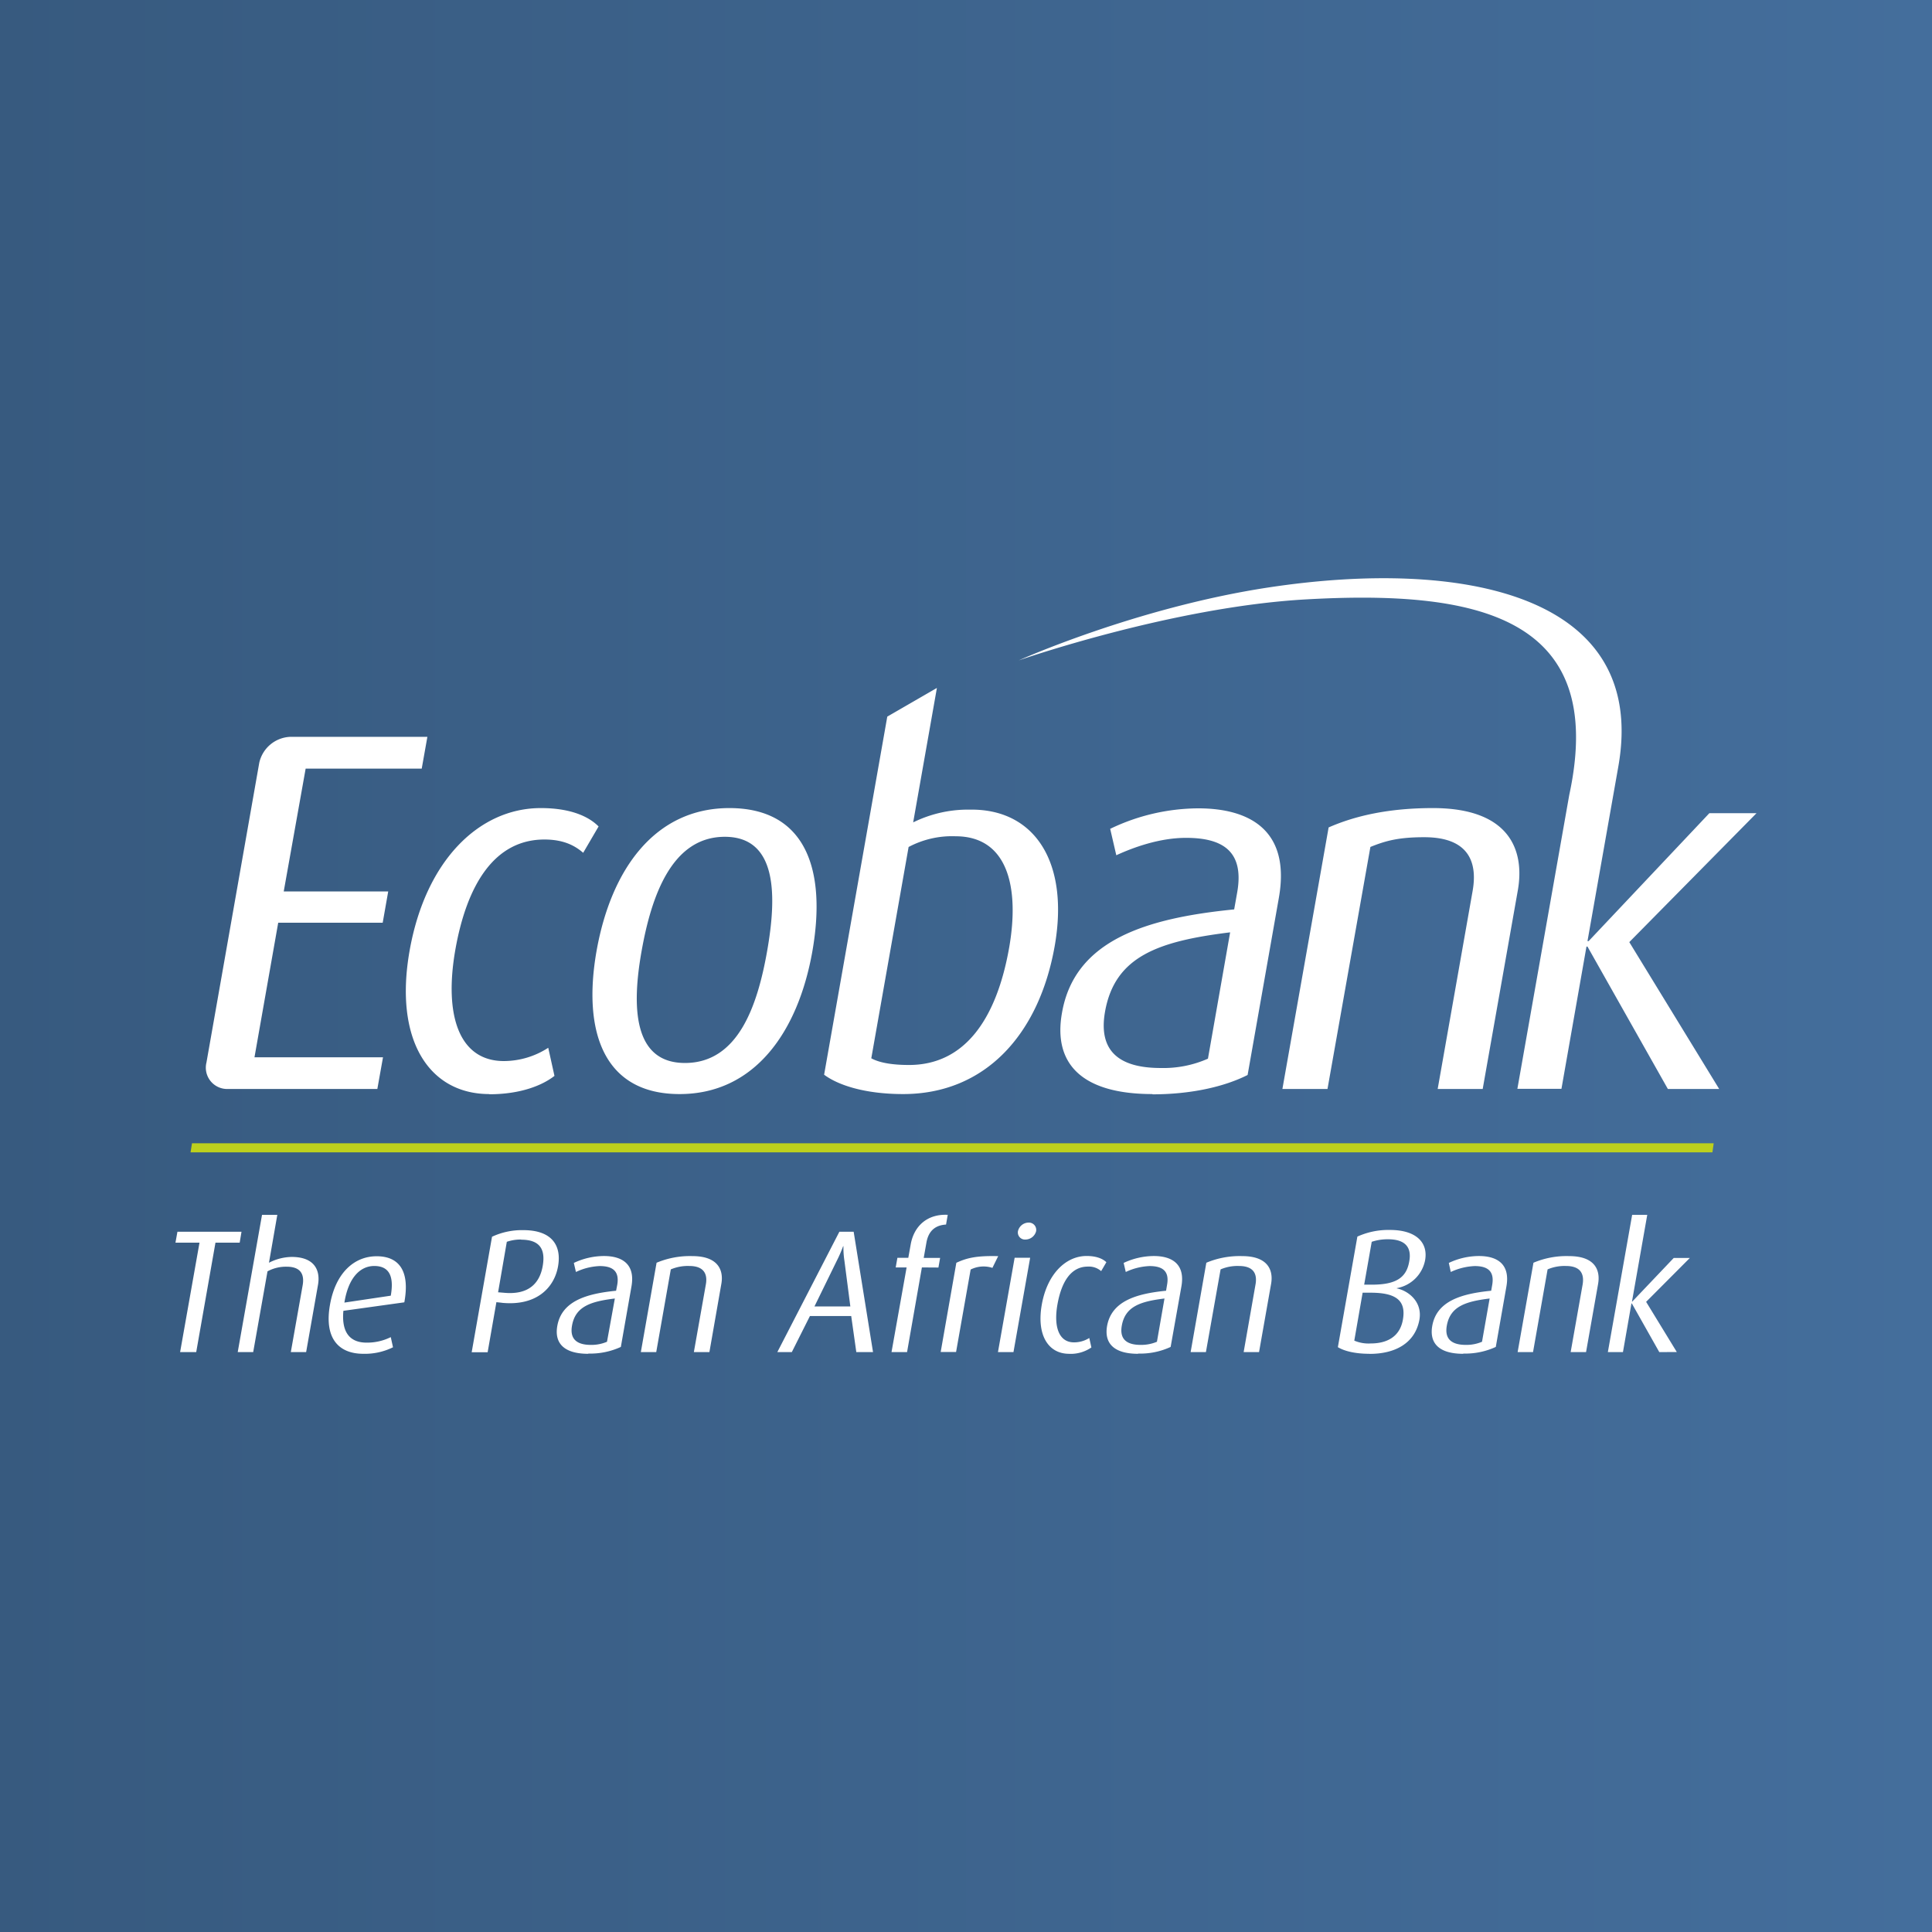
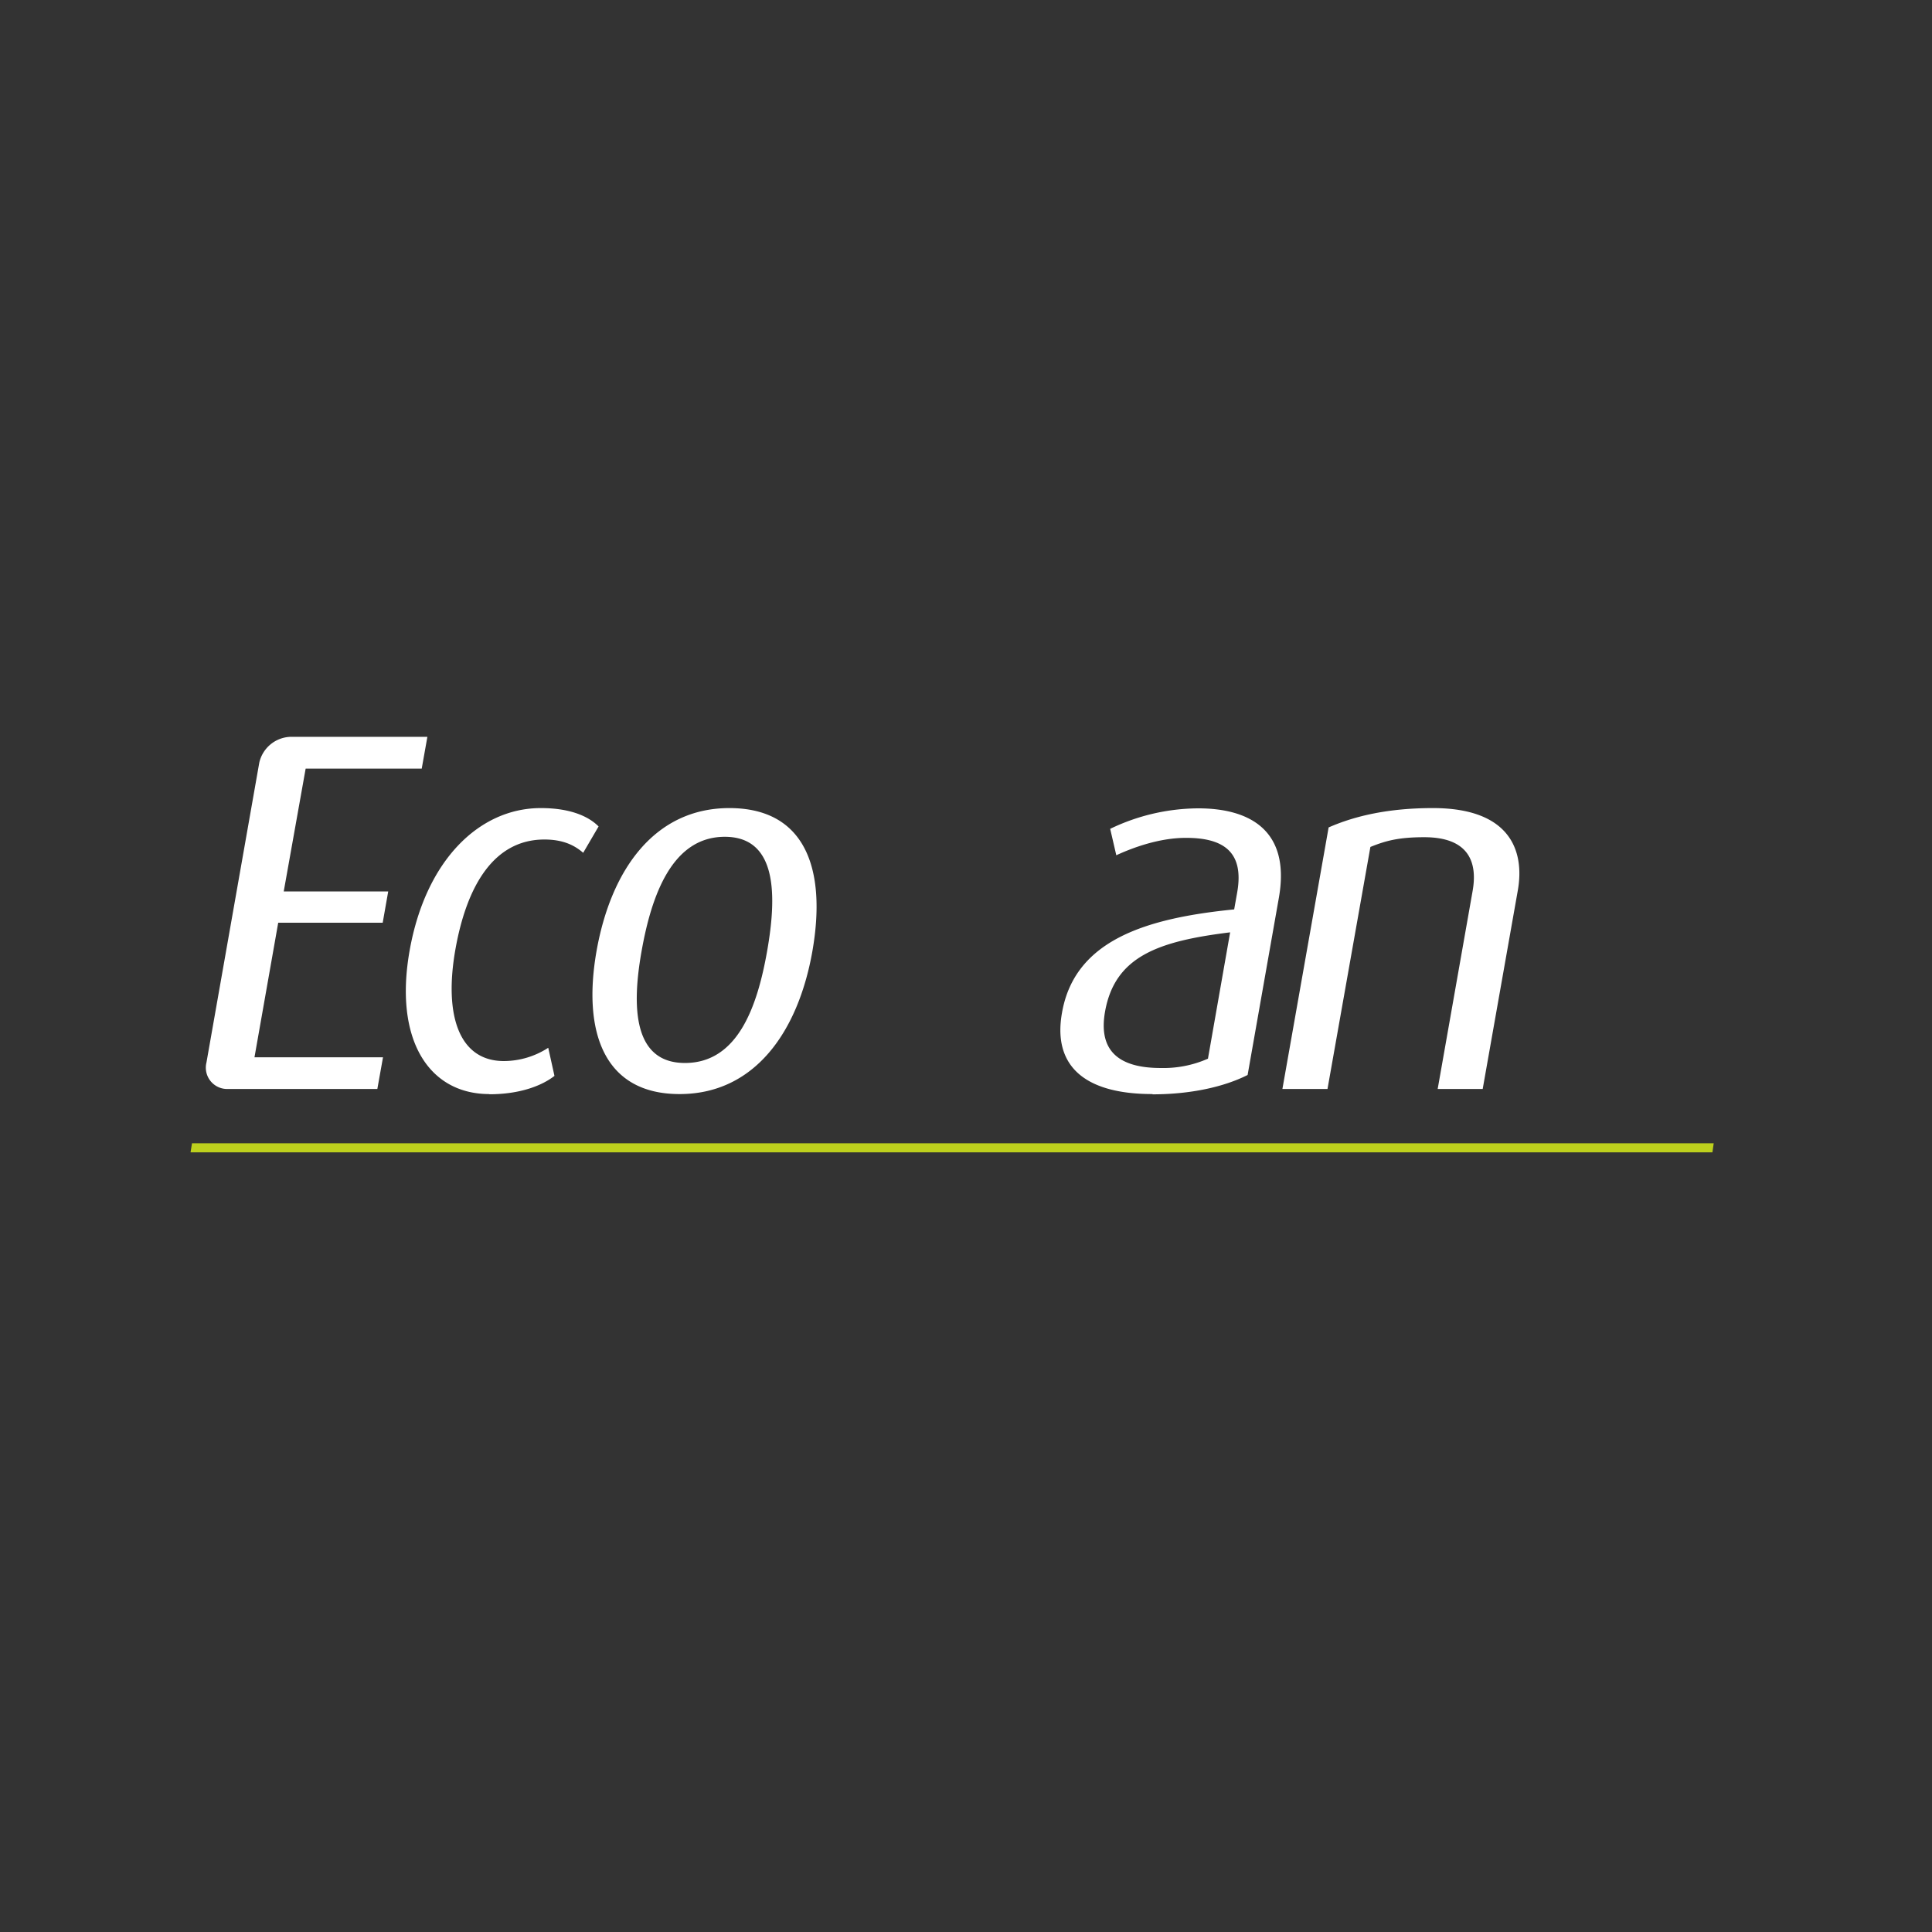
<svg xmlns="http://www.w3.org/2000/svg" viewBox="0 0 512 512" width="512" height="512">
  <rect x="0" y="0" width="512" height="512" fill="#333333" stroke="none" />
  <defs>
    <linearGradient id="a" x2="512" y1="256" y2="256" gradientUnits="userSpaceOnUse">
      <stop offset="0" stop-color="#375a7f" />
      <stop offset="1" stop-color="#446e9c" />
    </linearGradient>
  </defs>
-   <path fill="url(#a)" d="M0 0h512v512H0z" />
  <path fill="#fff" fill-rule="evenodd" d="M111.76 203.7l1.5-8.43H76.92a8.78 8.78 0 0 0-8.21 6.86l-14 79.46a5.65 5.65 0 0 0 5.7 7H100l1.5-8.4H67.44l6.29-35.66h27.69l1.46-8.28H75.19L81 203.7zm17.91 86.24c-16 0-25.29-14.35-21.13-37.95 4.23-24 18.47-37.84 34.77-37.84 8.95 0 13.33 2.85 15.32 4.87l-4.08 6.98c-1.92-1.65-4.84-3.52-10.27-3.52-13.3 0-20.57 12.07-23.6 29.15-3.08 17.5 1 29.56 12.85 29.56a21.67 21.67 0 0 0 11.76-3.52l1.65 7.45c-3.3 2.59-9.14 4.87-17.27 4.87m62.41-68.23c-14 0-19.44 15.58-22.06 30.34s-2.21 29.6 11.5 29.6c14 0 19.18-14.95 21.77-29.6s2.77-30.34-11.21-30.34m-12 68.18c-20 0-25.74-16.41-22-37.84 3.86-21.84 15.54-37.95 35.21-37.95 20.12 0 25.82 16.11 22 37.95-3.79 21.43-15.36 37.84-35.18 37.84M326 247.08c-18.84 2.33-30.53 6.26-33.15 21-1.88 10.6 3.89 14.95 14.76 14.95a29.17 29.17 0 0 0 12.51-2.47zm-20.56 42.86c-19 0-26.38-8.24-24-21.54 3.37-19.4 22.56-25.1 45.63-27.4l.79-4.46c2-11.24-4.2-14.5-13.56-14.5-7.09 0-14.05 2.58-18.47 4.61l-1.62-7a54.31 54.31 0 0 1 23.34-5.43c13.6 0 24.51 5.81 21.36 23.72l-8.28 46.94c-6.14 3.11-15 5.13-25.21 5.13zm75.56-1.35l9.26-52.48c1.2-6.79-.3-14.24-12.82-14.24-6.78 0-10.22.94-14.27 2.58l-11.37 64.14h-11.95l12.25-69.31c7.08-3.11 16-5.13 27.65-5.13 20.38 0 24.31 11.24 22.51 21.69l-9.33 52.75z" />
  <path fill="#bdd01d" fill-rule="evenodd" d="M453.81 305.38H50.5l.38-2.4h403.27z" />
-   <path fill="#fff" fill-rule="evenodd" d="M267.43 251.17c-3.26 18.43-11.47 31.06-26.53 31.06-3.78 0-7.53-.42-10-1.77l9.89-56a24.57 24.57 0 0 1 12.44-2.84c13.86 0 17 13.56 14.2 29.56m-10-36.61a32.86 32.86 0 0 0-15.43 3.37l6.29-35.63-13.15 7.6-16.74 94.9c3.82 2.85 11 5.13 20.94 5.13 21.69 0 36-15.73 40.16-39.19 3.9-22.1-5.17-36.19-22-36.19m208 .94H453l-32 33.91h-.3l8.16-46.2c8.13-45.74-41.25-55.37-92.87-47.5C301 161.06 270 175 270 175s40.43-14.13 76-16.15c45-2.55 80.14 4.23 69.87 51.81l-13.75 77.89h11.68l6.63-37.69h.27l21.3 37.73h13.6l-23.82-38.92zM57.1 329.32l-5.1 29h-4.27l5.14-29H46.5l.52-2.89H64l-.48 2.89zm19.97 29l3.14-17.72c.45-2.59-.26-4.91-4.23-4.91a10.22 10.22 0 0 0-5.09 1.23l-3.79 21.4H63l6.44-36.38h4.05l-2.21 12.7a13.52 13.52 0 0 1 6-1.54c6.33 0 7.61 3.82 7 7.35l-3.15 17.87zm22.1-22.82c-3.59 0-6.82 2.92-7.9 9.7l12.29-1.83c1-5.66-.79-7.87-4.39-7.87zM91 347.38c-.52 5.62 1.65 8.43 6.15 8.43a14 14 0 0 0 6.41-1.46l.59 2.69a16.79 16.79 0 0 1-7.86 1.73c-6.56 0-10.42-4.12-8.84-13 1.49-8.47 6.44-12.85 12.36-12.85s8.88 3.86 7.34 12.21zm47.06-18.89a11.27 11.27 0 0 0-3.75.6L132 342.47l1.39.11c6.59.68 9.59-2.4 10.42-7s-.83-7.05-5.7-7.05m-5.13 16.71l-1.43-.15-2.32 13.27H125l5.39-30.61a18.71 18.71 0 0 1 8.31-1.75c7.49 0 10.19 4 9.18 9.63s-5.7 10.56-14.95 9.62m30.01-1.13c-6.45.78-10.46 2.13-11.35 7.19-.64 3.6 1.34 5.1 5 5.1a10.45 10.45 0 0 0 4.27-.83zm-7.05 14.65c-6.48 0-9-2.85-8.2-7.38 1.16-6.6 7.72-8.55 15.58-9.33l.3-1.54c.68-3.86-1.46-5-4.64-5a16.06 16.06 0 0 0-6.3 1.57l-.56-2.4a18.8 18.8 0 0 1 8-1.83c4.61 0 8.36 2 7.27 8.09l-2.81 16a19.38 19.38 0 0 1-8.62 1.76zm27.99-.45l3.18-17.95c.42-2.32-.15-4.87-4.38-4.87a11.53 11.53 0 0 0-4.91.9l-3.86 21.92h-4.08l4.17-23.68a22.79 22.79 0 0 1 9.48-1.76c6.93 0 8.32 3.82 7.68 7.38L188 358.32zm39.9-24.21a22.19 22.19 0 0 1-.26-3.85h-.08a35.83 35.83 0 0 1-1.68 3.85l-5.92 12.11h9.51zm3.15 24.21l-1.35-9.56h-10.94l-4.8 9.56H206l16.44-31.89h3.79l5.13 31.89zm17.38-22.44l-3.93 22.44h-4.12l4-22.44h-2.89l.45-2.55h2.89l.63-3.52c.87-4.91 4.39-8.13 9.82-7.87l-.45 2.58c-2.47.15-4.61 1.31-5.21 4.84l-.71 4h4.35l-.45 2.55zM263 336a7.63 7.63 0 0 0-5.77.44l-3.86 21.85h-4.08l4.15-23.64c2.7-1.24 5.18-1.91 11.09-1.76zm8.77-7.51a1.88 1.88 0 0 1-2-2.21 2.93 2.93 0 0 1 2.81-2.28 1.94 1.94 0 0 1 2 2.28 2.94 2.94 0 0 1-2.78 2.21zm-7.3 29.83l4.42-25H273l-4.42 25zm18.84.45c-5.47 0-8.65-4.91-7.23-13s6.33-12.92 11.88-12.92c3.07 0 4.57 1 5.24 1.65l-1.38 2.36a4.93 4.93 0 0 0-3.53-1.2c-4.53 0-7 4.12-8.05 10s.34 10.08 4.38 10.08a7.58 7.58 0 0 0 4.05-1.16l.56 2.51a9.68 9.68 0 0 1-5.92 1.69m25.29-14.66c-6.44.78-10.41 2.13-11.31 7.19-.64 3.6 1.31 5.1 5 5.1a10.72 10.72 0 0 0 4.31-.83zm-7 14.65c-6.48 0-9-2.85-8.21-7.38 1.2-6.6 7.76-8.55 15.63-9.33l.26-1.54c.71-3.86-1.43-5-4.65-5a16.2 16.2 0 0 0-6.29 1.57l-.56-2.4a19 19 0 0 1 8-1.83c4.64 0 8.39 2 7.3 8.09l-2.85 16a19.12 19.12 0 0 1-8.61 1.76zm27.98-.45l3.15-17.95c.41-2.32-.11-4.87-4.39-4.87a11.33 11.33 0 0 0-4.87.9l-3.89 21.92h-4.05l4.16-23.68a22.83 22.83 0 0 1 9.48-1.76c6.93 0 8.32 3.82 7.68 7.38l-3.19 18.06zm38.29-29.9a13.24 13.24 0 0 0-4.35.67l-2 11.36h2.06c6.59 0 9.18-2 9.89-6.19.71-3.89-1.27-5.84-5.62-5.84m-4.61 14.16h-2.13l-2.21 12.7a9.61 9.61 0 0 0 4.34.75c4.2 0 7.72-1.68 8.54-6.29.87-4.95-1.61-7.16-8.54-7.16m-.3 16.19c-3.59 0-6.55-.64-8.39-1.76l5.17-29.3a19.89 19.89 0 0 1 8.62-1.76c7 0 10.15 3.37 9.33 8a9.31 9.31 0 0 1-7.5 7.42v.07c2.88.56 6.81 3.41 6 8.24-1.16 6.41-6.59 9.11-13.19 9.11m31.79-14.67c-6.44.78-10.45 2.13-11.35 7.19-.64 3.6 1.35 5.1 5.06 5.1a10.52 10.52 0 0 0 4.27-.83zm-7 14.65c-6.48 0-9-2.85-8.21-7.38 1.16-6.6 7.72-8.55 15.62-9.33l.27-1.54c.67-3.86-1.46-5-4.65-5a16.46 16.46 0 0 0-6.33 1.57l-.52-2.4a18.72 18.72 0 0 1 8-1.83c4.64 0 8.35 2 7.26 8.09l-2.81 16a19.33 19.33 0 0 1-8.61 1.76zm28.47-.45l3.18-17.95c.38-2.32-.15-4.87-4.42-4.87a11.33 11.33 0 0 0-4.87.9l-3.86 21.92h-4.08l4.19-23.68a22.47 22.47 0 0 1 9.41-1.76c7 0 8.35 3.82 7.72 7.38l-3.19 18.06zm23.49 0l-7.27-12.89h-.11l-2.25 12.89h-4l6.44-36.38h4l-4.05 23h.07l11-11.57h4.27L436.24 345l8.13 13.3z" />
</svg>